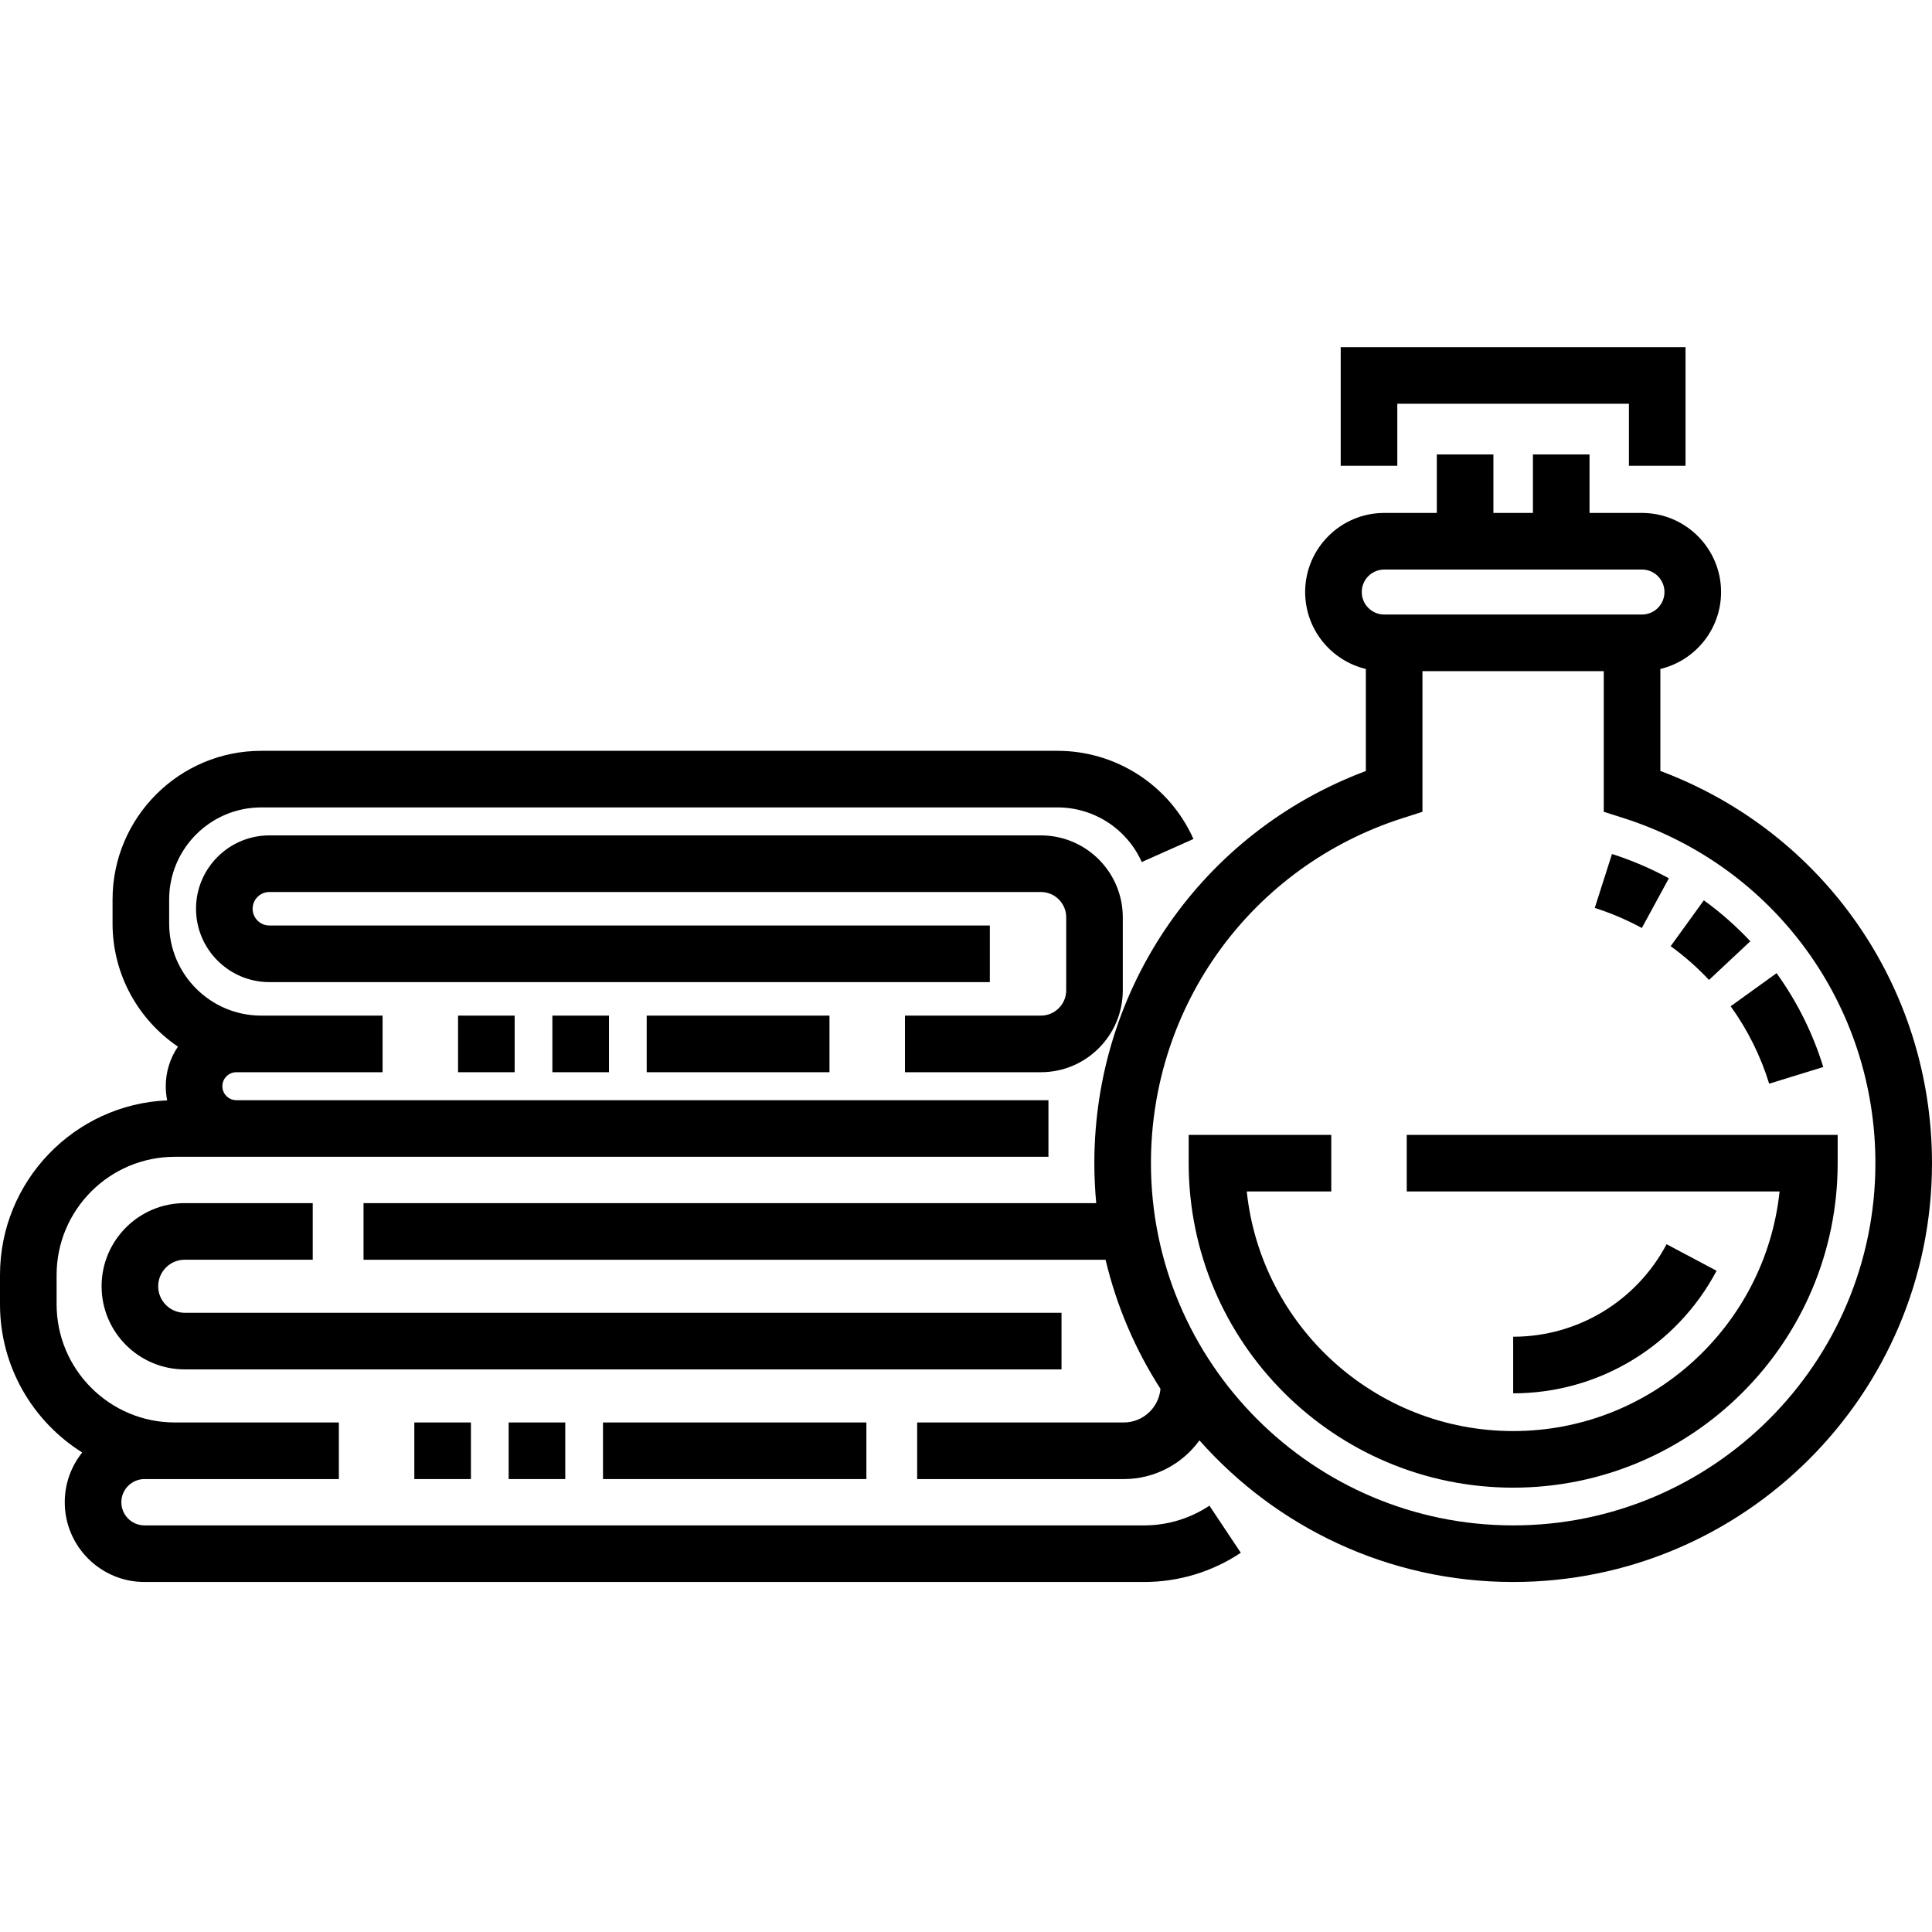
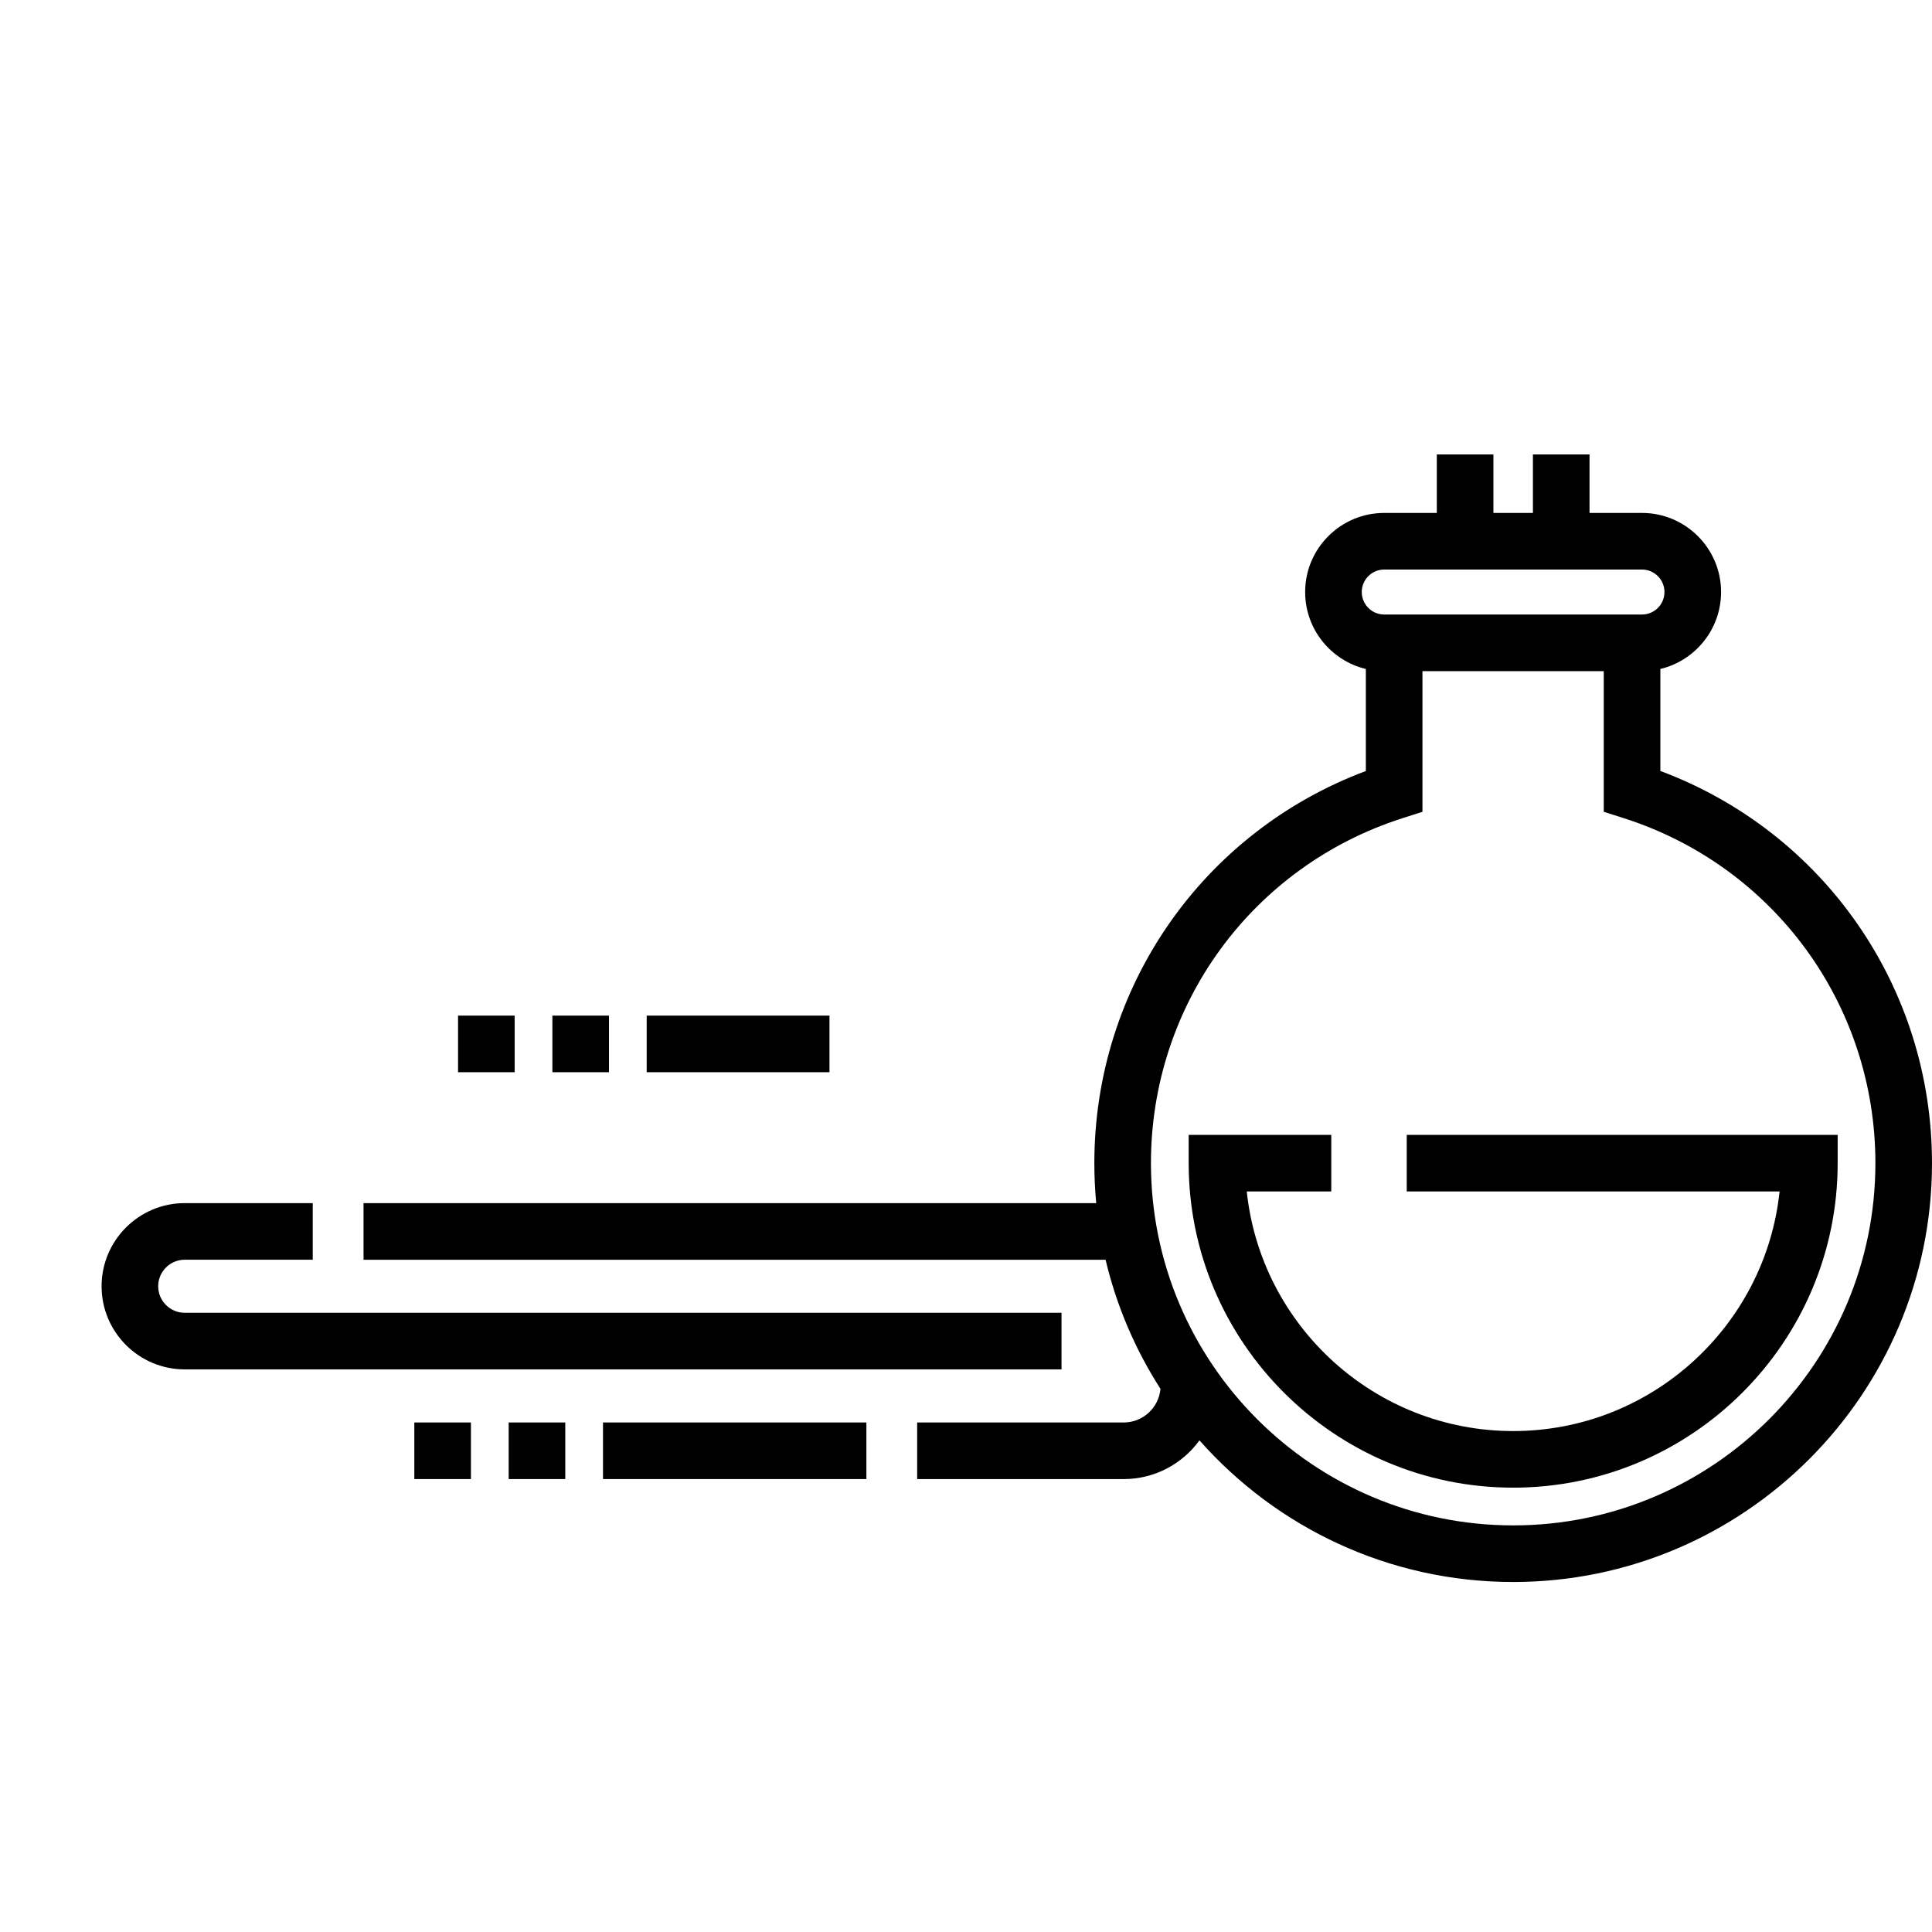
<svg xmlns="http://www.w3.org/2000/svg" height="512pt" viewBox="0 -92 512 512" width="512pt">
  <path d="m48.953 241.84h33.926v-15h-33.926c-12.148 0-22.031 9.887-22.031 22.031 0 12.148 9.883 22.031 22.031 22.031h232.359v-15h-232.359c-3.879 0-7.031-3.152-7.031-7.031 0-3.875 3.152-7.031 7.031-7.031zm0 0" />
-   <path d="m275.852 177.148h-36.031v15h36.027c11.969 0 21.703-9.734 21.703-21.703v-19.352c0-11.969-9.734-21.703-21.703-21.703h-204.461c-10.719 0-19.438 8.719-19.438 19.438s8.719 19.441 19.438 19.441h190.926v-15h-190.926c-2.445 0-4.438-1.992-4.438-4.441 0-2.445 1.992-4.438 4.438-4.438h204.465c3.695 0 6.703 3.004 6.703 6.703v19.352c0 3.699-3.008 6.703-6.703 6.703zm0 0" />
-   <path d="m370.301 15h61.379v16.434h15v-31.434h-91.379v31.434h15zm0 0" />
  <path d="m440.012 112.312v-27.027c9.215-2.203 16.09-10.508 16.09-20.391 0-11.559-9.406-20.961-20.965-20.961h-13.895v-15.496h-15v15.496h-10.473v-15.496h-15v15.496h-13.93c-11.559 0-20.961 9.402-20.961 20.961 0 9.883 6.871 18.188 16.086 20.391v27.039c-43.262 16.195-71.953 57.285-71.953 103.93 0 3.57.172 7.102.5 10.59h-194.172v15h196.648c2.922 12.32 7.898 23.855 14.551 34.215-.445 4.992-4.648 8.914-9.75 8.914h-54.73v15h54.73c8.246 0 15.566-4.047 20.078-10.262 20.352 23.008 50.078 37.535 83.141 37.535 61.199 0 110.992-49.793 110.992-110.992 0-46.66-28.703-87.758-71.988-103.941zm-73.168-53.379h68.293c3.289 0 5.965 2.676 5.965 5.965 0 3.285-2.676 5.961-5.965 5.961h-68.293c-3.289 0-5.965-2.676-5.965-5.961 0-3.289 2.676-5.965 5.965-5.965zm34.164 253.312c-52.934 0-95.996-43.062-95.996-95.992 0-41.941 26.82-78.691 66.738-91.449l5.215-1.668v-37.277h48.047v37.27l5.219 1.664c39.938 12.75 66.77 49.504 66.77 91.461 0 52.93-43.062 95.992-95.992 95.992zm0 0" />
  <path d="m372.801 208.754v15h98.805c-3.758 35.633-33.984 63.492-70.598 63.492-36.617 0-66.844-27.859-70.602-63.492h22.395v-15h-37.789v7.5c0 47.414 38.578 85.992 85.996 85.992 47.414 0 85.992-38.578 85.992-85.992v-7.5zm0 0" />
-   <path d="m303.18 312.246h-264.879c-3.387 0-6.141-2.754-6.141-6.141 0-3.383 2.754-6.137 6.141-6.137h51.5v-15h-43.48c-17.27 0-31.32-14.051-31.32-31.32v-7.766c0-17.27 14.051-31.32 31.32-31.32h231.527v-15h-215.211c-2.047 0-3.707-1.66-3.707-3.707 0-2.043 1.66-3.707 3.707-3.707h38.75v-15h-32.16c-13.453 0-24.398-10.941-24.398-24.395v-6.379c0-13.453 10.945-24.398 24.398-24.398h211.051c9.621 0 18.375 5.684 22.297 14.473l13.699-6.105c-6.328-14.195-20.461-23.367-35.996-23.367h-211.051c-21.727 0-39.398 17.676-39.398 39.398v6.379c0 13.551 6.875 25.523 17.324 32.617-2.035 2.992-3.223 6.605-3.223 10.488 0 1.281.129 2.535.379 3.75-24.613 1.055-44.309 21.41-44.309 46.273v7.766c0 16.539 8.711 31.078 21.785 39.277-2.891 3.613-4.625 8.199-4.625 13.184 0 11.656 9.484 21.137 21.141 21.137h264.879c9.168 0 18.039-2.68 25.645-7.746l-8.316-12.48c-5.137 3.418-11.129 5.227-17.328 5.227zm0 0" />
  <path d="m229.602 299.969h-69.801v-15h69.801zm-79.801 0h-15v-15h15zm-25 0h-15v-15h15zm0 0" />
  <path d="m219.82 192.148h-48.438v-15h48.438zm-58.434 0h-15v-15h15zm-25 0h-15v-15h15zm0 0" />
-   <path d="m401.008 277.246v-15c17.055 0 32.633-9.395 40.656-24.512l13.25 7.035c-10.633 20.031-31.289 32.477-53.906 32.477zm0 0" />
-   <path d="m468.848 195.188c-2.27-7.367-5.703-14.27-10.207-20.52l12.172-8.77c5.457 7.574 9.621 15.941 12.371 24.871zm-15.945-27.492c-3.086-3.293-6.504-6.305-10.16-8.949l8.789-12.152c4.438 3.203 8.578 6.855 12.32 10.848zm-17.801-13.766c-3.957-2.152-8.152-3.941-12.473-5.32l4.562-14.289c5.219 1.664 10.293 3.832 15.078 6.438zm0 0" />
</svg>